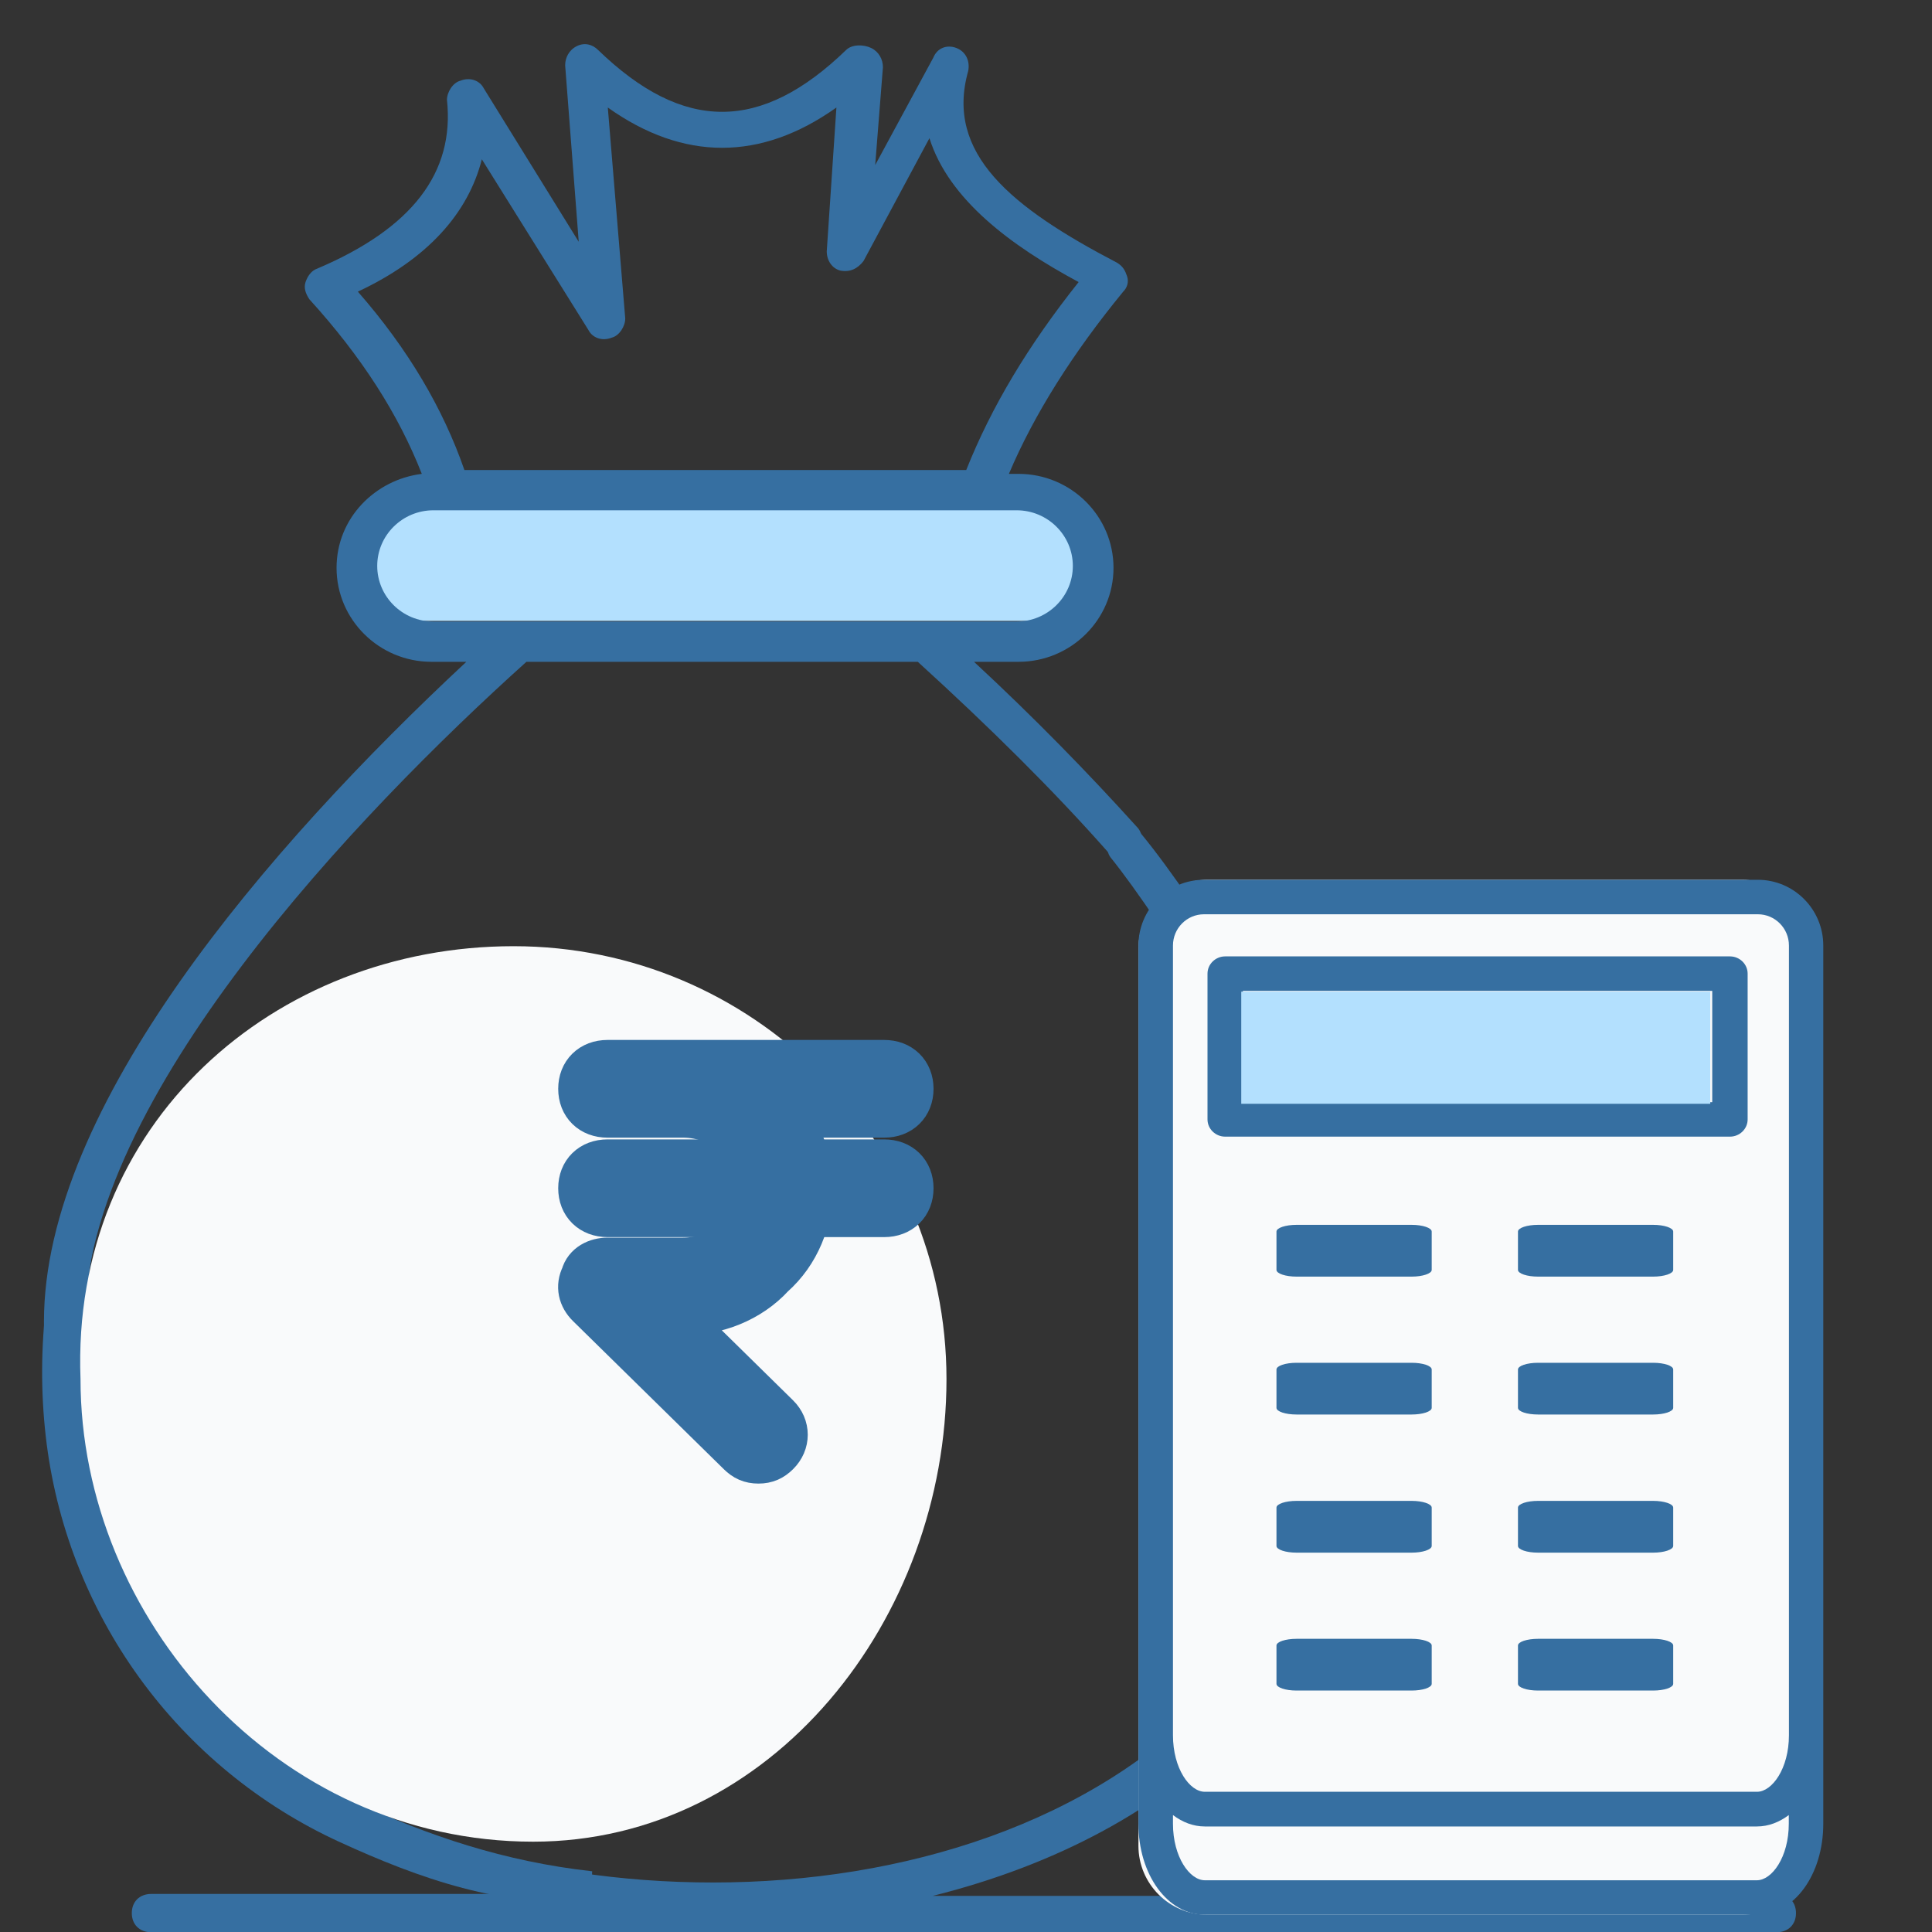
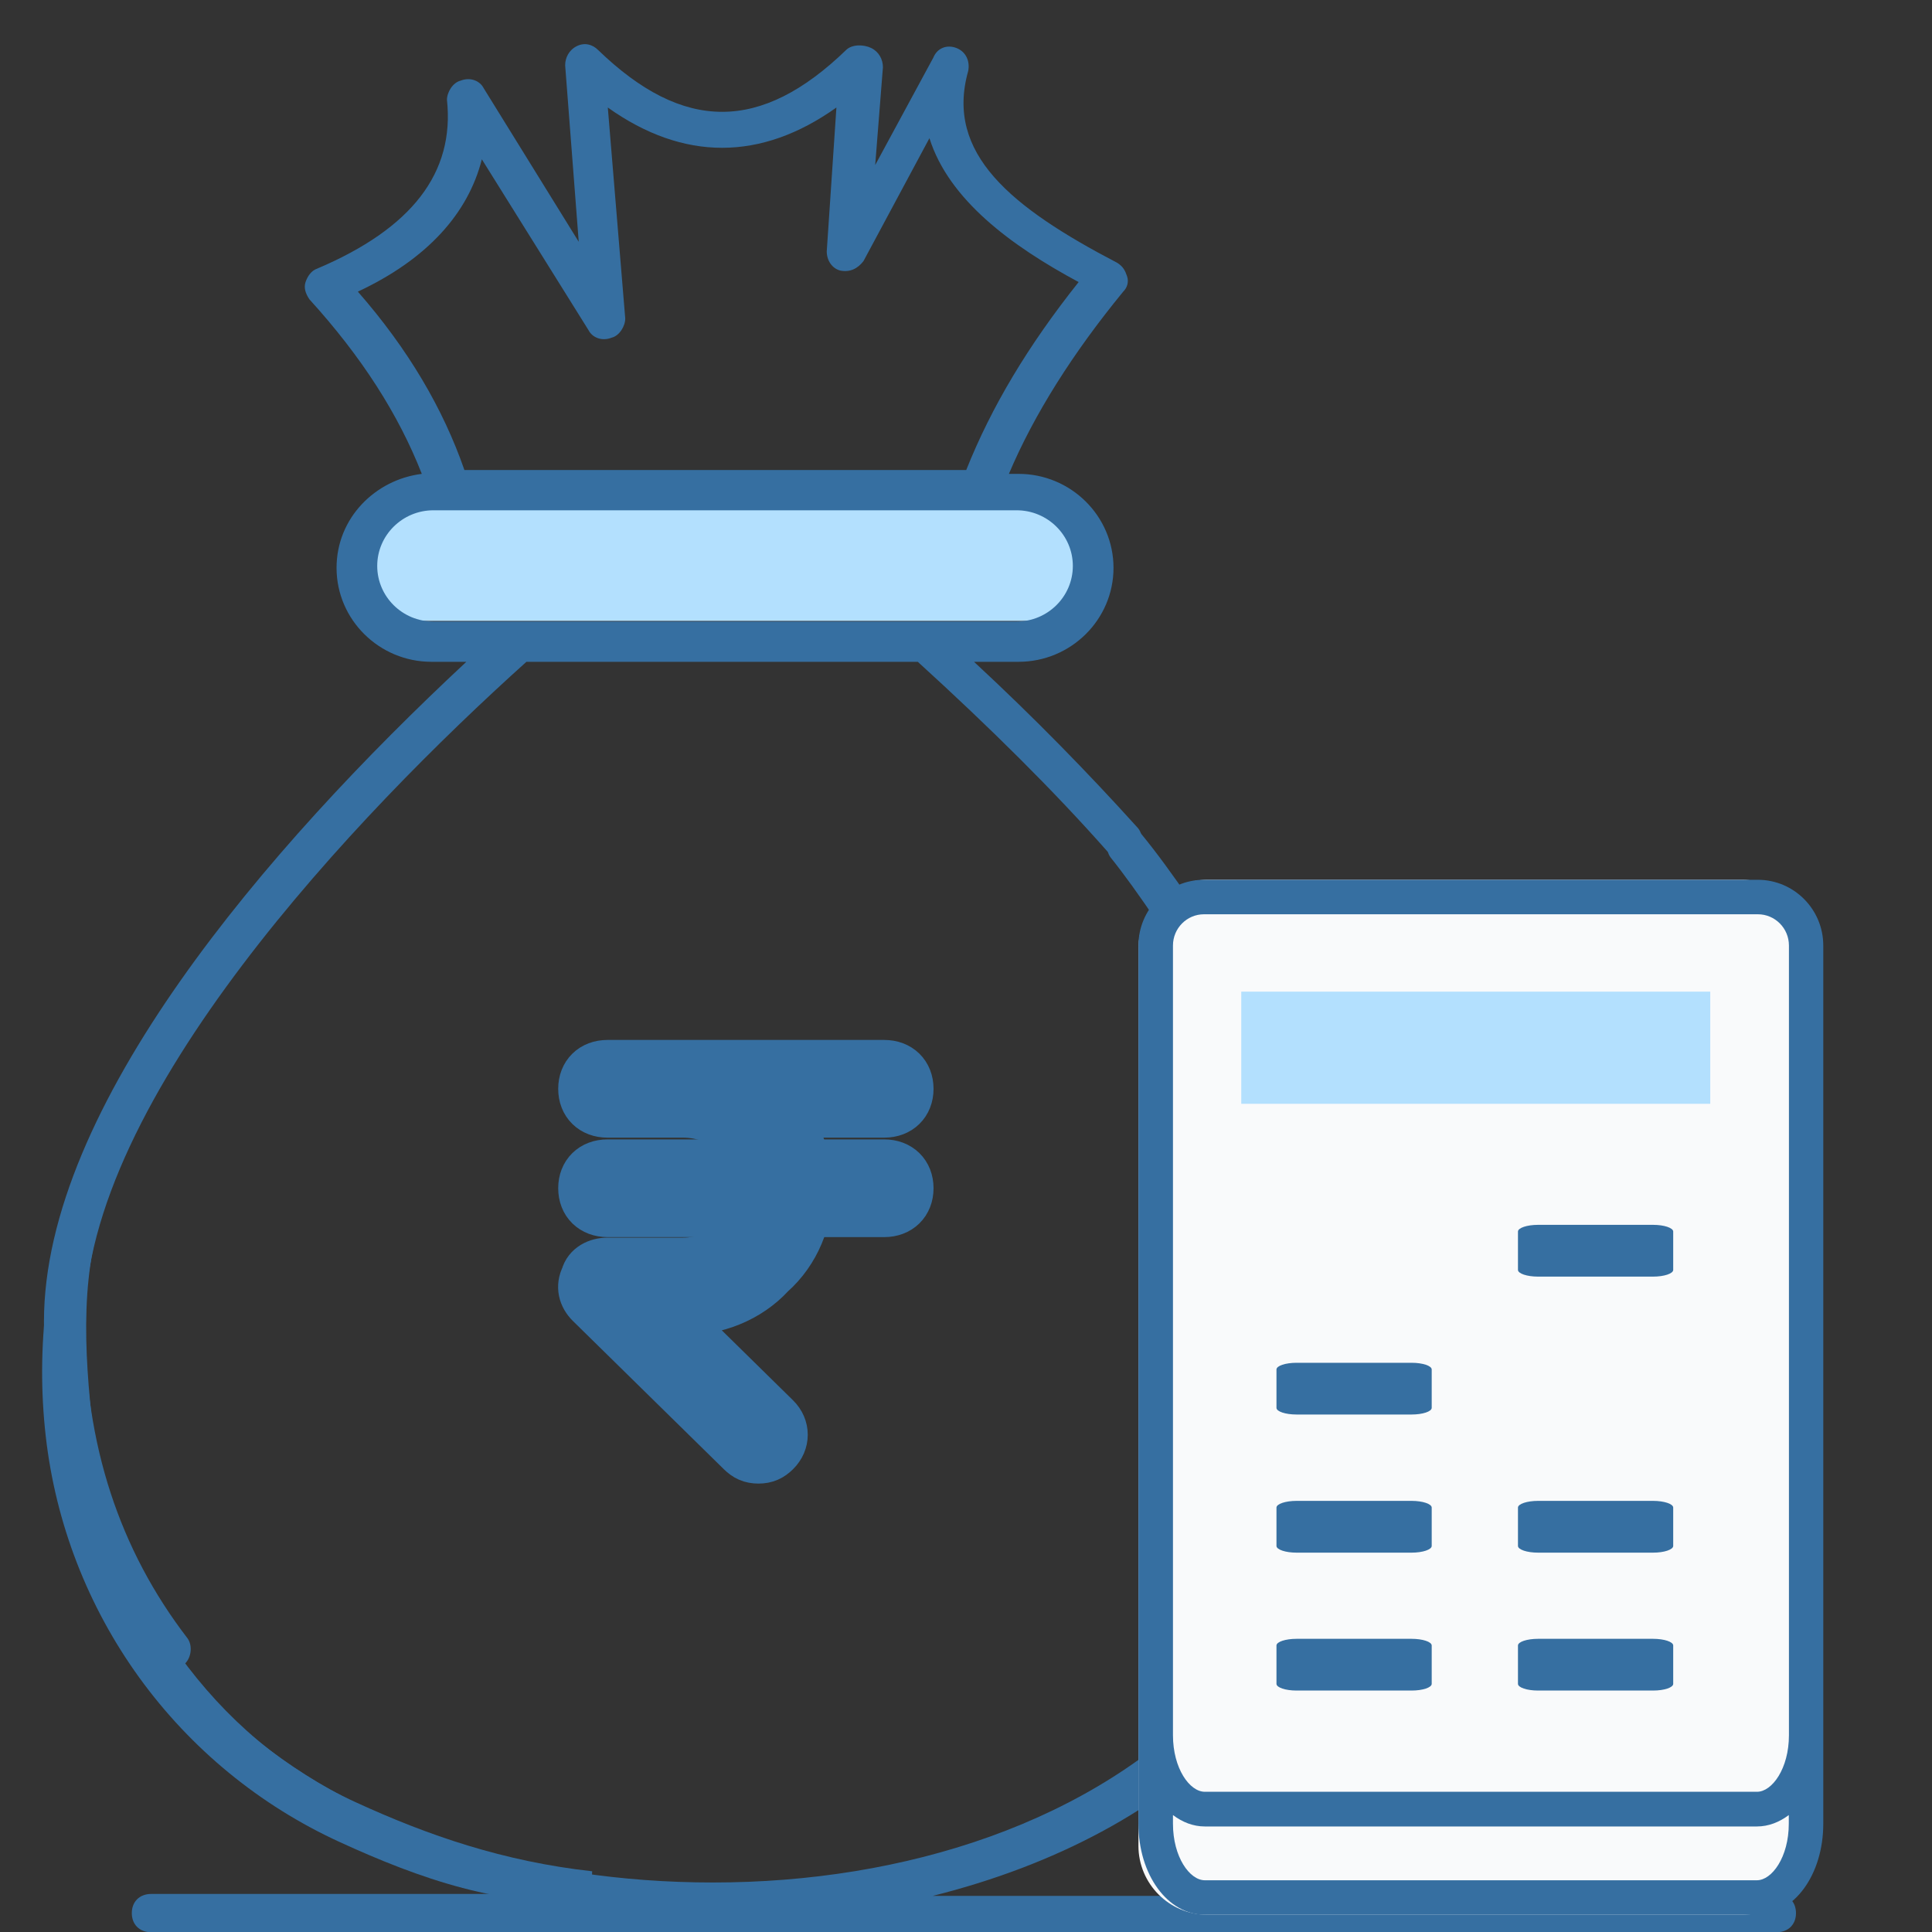
<svg xmlns="http://www.w3.org/2000/svg" width="40" height="40" viewBox="0 0 40 40" fill="none">
  <rect x="0" y="0" width="40" height="40" fill="#333333" stroke="none" />
  <g clip-path="url(#clip0_40103_26582)">
    <rect x="7.5" y="10.355" width="15" height="2.5" rx="1.25" fill="#B3E0FE" />
    <path d="M0.91 27.363C0.91 30.103 1.672 32.446 3.237 34.431C3.317 34.511 3.437 34.55 3.558 34.55C3.638 34.55 3.798 34.471 3.798 34.471C3.959 34.352 3.999 34.074 3.879 33.915C2.475 32.088 1.753 29.904 1.753 27.363C1.753 22.756 7.409 16.84 10.899 13.702H19.002C20.486 15.053 21.81 16.363 22.933 17.634C23.094 17.793 23.335 17.793 23.495 17.674C23.656 17.515 23.696 17.276 23.535 17.117C22.532 16.006 21.409 14.854 20.166 13.702H21.088C22.171 13.702 23.054 12.829 23.054 11.757C23.054 10.684 22.171 9.811 21.088 9.811H20.888C21.409 8.58 22.212 7.309 23.255 6.038C23.335 5.959 23.375 5.84 23.335 5.721C23.295 5.602 23.255 5.522 23.134 5.443C20.928 4.291 19.564 3.179 20.045 1.472C20.085 1.273 20.005 1.075 19.805 0.995C19.604 0.916 19.403 0.995 19.323 1.194L18.12 3.417L18.28 1.392C18.28 1.233 18.2 1.075 18.04 0.995C17.879 0.916 17.638 0.916 17.518 1.035C15.753 2.742 14.148 2.742 12.383 1.035C12.263 0.916 12.102 0.876 11.942 0.955C11.781 1.035 11.701 1.194 11.701 1.352L11.982 5.006L10.016 1.829C9.936 1.67 9.736 1.591 9.535 1.67C9.375 1.71 9.254 1.908 9.254 2.067C9.415 3.576 8.532 4.728 6.566 5.562C6.446 5.602 6.366 5.721 6.326 5.84C6.286 5.959 6.326 6.078 6.406 6.197C7.489 7.388 8.251 8.58 8.733 9.811C7.77 9.93 6.968 10.724 6.968 11.757C6.968 12.829 7.85 13.702 8.933 13.702H9.655C5.523 17.554 0.91 22.915 0.91 27.363ZM9.976 3.298L12.183 6.833C12.263 6.991 12.463 7.071 12.664 6.991C12.824 6.952 12.945 6.753 12.945 6.594L12.584 2.226C14.148 3.338 15.753 3.338 17.317 2.226L17.117 5.204C17.117 5.403 17.237 5.562 17.398 5.602C17.598 5.641 17.759 5.562 17.879 5.403L19.243 2.861C19.644 4.132 20.928 5.085 22.332 5.84C21.289 7.15 20.527 8.421 20.005 9.731H9.615C9.174 8.461 8.452 7.23 7.409 6.038C8.853 5.363 9.695 4.41 9.976 3.298ZM7.81 11.717C7.81 11.082 8.332 10.565 8.973 10.565H21.048C21.69 10.565 22.212 11.082 22.212 11.717C22.212 12.352 21.69 12.868 21.048 12.868C16.756 12.868 13.506 12.868 8.973 12.868C8.332 12.868 7.81 12.352 7.81 11.717Z" fill="#366FA1" />
    <path d="M35.537 25.718C32.518 25.6 33.682 22.612 32.716 22.017C32.273 21.78 31.75 21.78 31.307 22.017C30.623 22.414 29.375 23.048 27.523 23.404C26.879 22.097 24.845 18.743 23.638 17.277C23.517 17.119 23.235 17.079 23.074 17.198C22.913 17.317 22.873 17.594 22.994 17.753C24.08 19.1 26.034 22.334 26.678 23.523C26.235 23.563 25.793 23.642 25.309 23.642C24.585 23.681 24.021 24.236 24.021 24.949V30.536C24.021 30.575 24.021 32.794 25.148 35.052C22.653 37.746 18.708 38.975 14.764 38.975C10.94 38.975 7.518 37.865 5.144 35.884C4.983 35.726 4.701 35.766 4.58 35.924C4.419 36.083 4.459 36.36 4.62 36.479C6.15 37.746 8.082 38.697 10.255 39.212H3.131C2.89 39.212 2.729 39.371 2.729 39.609C2.729 39.846 2.89 40.005 3.131 40.005H36.781C37.023 40.005 37.184 39.846 37.184 39.609C37.184 39.371 37.023 39.212 36.781 39.212H34.124C40.001 37.35 35.537 30.694 35.537 30.615L34.465 28.04C34.465 27.327 36.261 25.758 35.537 25.718ZM19.312 39.252C21.848 38.618 24.021 37.469 25.591 35.845C26.436 37.231 27.805 38.578 29.898 39.252H19.312Z" fill="#366FA1" />
    <path d="M35.47 28.91L35.428 27.459C35.428 26.674 35.091 25.967 34.501 25.418C33.912 24.869 33.111 24.555 32.311 24.555C30.584 24.555 29.194 25.85 29.194 27.459V28.91H29.152C28.9 28.91 28.647 28.989 28.478 29.185C28.436 29.224 28.394 29.264 28.352 29.342C28.268 29.499 28.184 29.656 28.184 29.813V34.561C28.184 34.718 28.226 34.914 28.352 35.071C28.394 35.111 28.436 35.15 28.436 35.189C28.605 35.346 28.858 35.464 29.11 35.464H35.428C35.934 35.464 36.355 35.071 36.355 34.6V29.774C36.439 29.303 36.018 28.91 35.47 28.91ZM30.037 27.419C30.037 26.242 31.048 25.3 32.311 25.3C32.901 25.3 33.491 25.536 33.912 25.928C34.333 26.32 34.586 26.87 34.586 27.419V28.871H30.037V27.419ZM35.596 34.522C35.596 34.561 35.554 34.6 35.512 34.6H29.194C29.152 34.6 29.152 34.6 29.11 34.561V34.522V29.774C29.11 29.735 29.11 29.735 29.152 29.695C29.152 29.695 29.194 29.656 29.237 29.656H29.616H35.007H35.47C35.512 29.656 35.554 29.695 35.554 29.735V34.522H35.596Z" fill="#366FA1" />
    <path d="M32.279 30.109C31.76 30.109 31.371 30.635 31.371 31.241C31.371 31.523 31.436 31.766 31.566 31.968L31.404 33.301C31.404 33.422 31.404 33.544 31.468 33.624C31.533 33.705 31.631 33.746 31.728 33.746H32.831C32.928 33.746 33.025 33.705 33.09 33.624C33.155 33.544 33.188 33.422 33.155 33.301L32.993 31.968C33.123 31.766 33.188 31.523 33.188 31.241C33.22 30.635 32.798 30.109 32.279 30.109ZM32.344 31.928L32.474 32.978H32.117L32.247 31.928C32.279 31.766 32.214 31.645 32.117 31.564C32.052 31.483 32.02 31.402 32.02 31.281C32.02 31.079 32.15 30.958 32.279 30.958C32.441 30.958 32.539 31.119 32.539 31.281C32.539 31.402 32.506 31.483 32.441 31.564C32.377 31.645 32.312 31.766 32.344 31.928Z" fill="#366FA1" />
    <path d="M1.666 24.277C0.954 25.951 0.742 27.918 0.946 29.726C1.149 31.533 1.817 33.258 2.883 34.732C3.949 36.205 5.378 37.379 7.032 38.137C8.685 38.896 10.423 39.507 12.236 39.354L12.26 38.743C10.426 38.539 8.869 38.004 7.37 37.316C5.872 36.629 4.67 35.596 3.703 34.261C2.736 32.925 2.481 32.019 1.927 29.615C1.742 27.977 1.632 26.202 2.277 24.685L1.666 24.277Z" fill="#366FA1" />
-     <path d="M19.596 28.554C19.596 33.505 15.99 38.13 11.039 38.13C5.742 38.13 1.667 33.505 1.667 28.554C1.464 23.257 5.681 19.59 10.632 19.59C15.582 19.59 19.596 23.603 19.596 28.554Z" fill="#F9FAFB" />
    <path d="M23.57 19.643C23.57 18.854 24.21 18.215 24.999 18.215H36.07C36.859 18.215 37.499 18.854 37.499 19.643V38.215C37.499 39.004 36.859 39.643 36.07 39.643H24.999C24.21 39.643 23.57 39.004 23.57 38.215V19.643Z" fill="#F9FAFB" />
    <path d="M36.374 39.643C37.145 39.643 37.749 38.815 37.749 37.758V19.576C37.749 18.826 37.142 18.215 36.392 18.215H24.927C24.177 18.215 23.57 18.826 23.57 19.576V37.758C23.57 38.815 24.174 39.643 24.945 39.643H36.374ZM24.285 19.576C24.285 19.218 24.574 18.929 24.927 18.929H36.395C36.749 18.929 37.038 19.218 37.038 19.576V35.926C37.038 36.618 36.688 37.097 36.377 37.097H24.945C24.631 37.097 24.285 36.615 24.285 35.926V19.576ZM24.285 37.758V37.579C24.481 37.726 24.703 37.815 24.945 37.815H36.374C36.617 37.815 36.838 37.726 37.035 37.579V37.758C37.035 38.451 36.685 38.929 36.374 38.929H24.945C24.631 38.929 24.285 38.447 24.285 37.758Z" fill="#366FA1" />
-     <path d="M26.844 26.431H29.226C29.455 26.431 29.642 26.368 29.642 26.292V25.498C29.642 25.422 29.455 25.359 29.226 25.359H26.844C26.615 25.359 26.428 25.422 26.428 25.498V26.292C26.428 26.368 26.615 26.431 26.844 26.431ZM28.304 26.154H28.571H28.81H27.259H28.304Z" fill="#366FA1" />
    <path d="M26.844 29.286H29.226C29.455 29.286 29.642 29.224 29.642 29.148V28.354C29.642 28.277 29.455 28.215 29.226 28.215H26.844C26.615 28.215 26.428 28.277 26.428 28.354V29.148C26.428 29.224 26.615 29.286 26.844 29.286ZM28.304 29.009H28.571H28.81H27.259H28.304Z" fill="#366FA1" />
    <path d="M26.844 32.146H29.226C29.455 32.146 29.642 32.083 29.642 32.007V31.213C29.642 31.137 29.455 31.074 29.226 31.074H26.844C26.615 31.074 26.428 31.137 26.428 31.213V32.007C26.428 32.083 26.615 32.146 26.844 32.146ZM28.304 31.868H28.571H28.81H27.259H28.304Z" fill="#366FA1" />
    <path d="M26.844 35.001H29.226C29.455 35.001 29.642 34.939 29.642 34.862V34.068C29.642 33.992 29.455 33.93 29.226 33.93H26.844C26.615 33.93 26.428 33.992 26.428 34.068V34.862C26.428 34.939 26.615 35.001 26.844 35.001ZM28.304 34.724H28.571H28.81H27.259H28.304Z" fill="#366FA1" />
    <path d="M31.844 26.431H34.226C34.455 26.431 34.642 26.368 34.642 26.292V25.498C34.642 25.422 34.455 25.359 34.226 25.359H31.844C31.615 25.359 31.428 25.422 31.428 25.498V26.292C31.428 26.368 31.615 26.431 31.844 26.431ZM33.304 26.154H33.571H33.81H32.259H33.304Z" fill="#366FA1" />
-     <path d="M31.844 29.286H34.226C34.455 29.286 34.642 29.224 34.642 29.148V28.354C34.642 28.277 34.455 28.215 34.226 28.215H31.844C31.615 28.215 31.428 28.277 31.428 28.354V29.148C31.428 29.224 31.615 29.286 31.844 29.286ZM33.304 29.009H33.571H33.81H32.259H33.304Z" fill="#366FA1" />
    <path d="M31.844 32.146H34.226C34.455 32.146 34.642 32.083 34.642 32.007V31.213C34.642 31.137 34.455 31.074 34.226 31.074H31.844C31.615 31.074 31.428 31.137 31.428 31.213V32.007C31.428 32.083 31.615 32.146 31.844 32.146ZM33.304 31.868H33.571H33.81H32.259H33.304Z" fill="#366FA1" />
    <path d="M31.844 35.001H34.226C34.455 35.001 34.642 34.939 34.642 34.862V34.068C34.642 33.992 34.455 33.93 34.226 33.93H31.844C31.615 33.93 31.428 33.992 31.428 34.068V34.862C31.428 34.939 31.615 35.001 31.844 35.001ZM33.304 34.724H33.571H33.81H32.259H33.304Z" fill="#366FA1" />
-     <path d="M25.366 23.533H35.817C36.018 23.533 36.183 23.372 36.183 23.176V20.158C36.183 19.962 36.018 19.801 35.817 19.801H25.366C25.165 19.801 25 19.962 25 20.158V23.176C25 23.372 25.165 23.533 25.366 23.533ZM25.733 20.515H35.45V22.819H25.733V20.515Z" fill="#366FA1" />
    <path d="M25.699 20.531H35.409V22.853H25.699V20.531Z" fill="#B3E0FE" />
-     <path d="M15.703 30.216C15.546 30.216 15.442 30.165 15.338 30.063L12.213 26.994C12.057 26.84 12.005 26.635 12.109 26.431C12.161 26.226 12.369 26.124 12.578 26.124H14.14C14.557 26.124 14.973 25.97 15.234 25.663C15.546 25.408 15.703 24.998 15.703 24.589C15.703 24.18 15.546 23.771 15.234 23.515C14.973 23.208 14.557 23.054 14.14 23.054H12.578C12.265 23.054 12.057 22.85 12.057 22.543C12.057 22.236 12.265 22.031 12.578 22.031H18.307C18.619 22.031 18.828 22.236 18.828 22.543C18.828 22.85 18.619 23.054 18.307 23.054H16.224C16.536 23.515 16.744 24.026 16.744 24.589C16.744 25.254 16.484 25.919 15.963 26.38C15.494 26.891 14.817 27.147 14.14 27.147H13.828L16.067 29.347C16.276 29.551 16.276 29.858 16.067 30.063C15.963 30.165 15.859 30.216 15.703 30.216Z" fill="#366FA1" />
+     <path d="M15.703 30.216C15.546 30.216 15.442 30.165 15.338 30.063L12.213 26.994C12.057 26.84 12.005 26.635 12.109 26.431C12.161 26.226 12.369 26.124 12.578 26.124H14.14C15.546 25.408 15.703 24.998 15.703 24.589C15.703 24.18 15.546 23.771 15.234 23.515C14.973 23.208 14.557 23.054 14.14 23.054H12.578C12.265 23.054 12.057 22.85 12.057 22.543C12.057 22.236 12.265 22.031 12.578 22.031H18.307C18.619 22.031 18.828 22.236 18.828 22.543C18.828 22.85 18.619 23.054 18.307 23.054H16.224C16.536 23.515 16.744 24.026 16.744 24.589C16.744 25.254 16.484 25.919 15.963 26.38C15.494 26.891 14.817 27.147 14.14 27.147H13.828L16.067 29.347C16.276 29.551 16.276 29.858 16.067 30.063C15.963 30.165 15.859 30.216 15.703 30.216Z" fill="#366FA1" />
    <path d="M15.703 30.216C15.546 30.216 15.442 30.165 15.338 30.063L12.213 26.994C12.057 26.84 12.005 26.635 12.109 26.431C12.161 26.226 12.369 26.124 12.578 26.124H14.14C14.557 26.124 14.973 25.97 15.234 25.663C15.546 25.408 15.703 24.998 15.703 24.589C15.703 24.18 15.546 23.771 15.234 23.515C14.973 23.208 14.557 23.054 14.14 23.054H12.578C12.265 23.054 12.057 22.85 12.057 22.543C12.057 22.236 12.265 22.031 12.578 22.031H18.307C18.619 22.031 18.828 22.236 18.828 22.543C18.828 22.85 18.619 23.054 18.307 23.054H16.224C16.536 23.515 16.744 24.026 16.744 24.589C16.744 25.254 16.484 25.919 15.963 26.38C15.494 26.891 14.817 27.147 14.14 27.147H13.828L16.067 29.347C16.276 29.551 16.276 29.858 16.067 30.063C15.963 30.165 15.859 30.216 15.703 30.216Z" stroke="#366FA1" />
    <path d="M18.307 25.113H12.578C12.265 25.113 12.057 24.908 12.057 24.601C12.057 24.294 12.265 24.09 12.578 24.09H18.307C18.619 24.09 18.828 24.294 18.828 24.601C18.828 24.908 18.619 25.113 18.307 25.113Z" fill="#366FA1" />
    <path d="M18.307 25.113H12.578C12.265 25.113 12.057 24.908 12.057 24.601C12.057 24.294 12.265 24.09 12.578 24.09H18.307C18.619 24.09 18.828 24.294 18.828 24.601C18.828 24.908 18.619 25.113 18.307 25.113Z" stroke="#366FA1" />
  </g>
  <defs>
    <clipPath id="clip0_40103_26582">
      <rect width="40" height="40" fill="white" />
    </clipPath>
  </defs>
</svg>